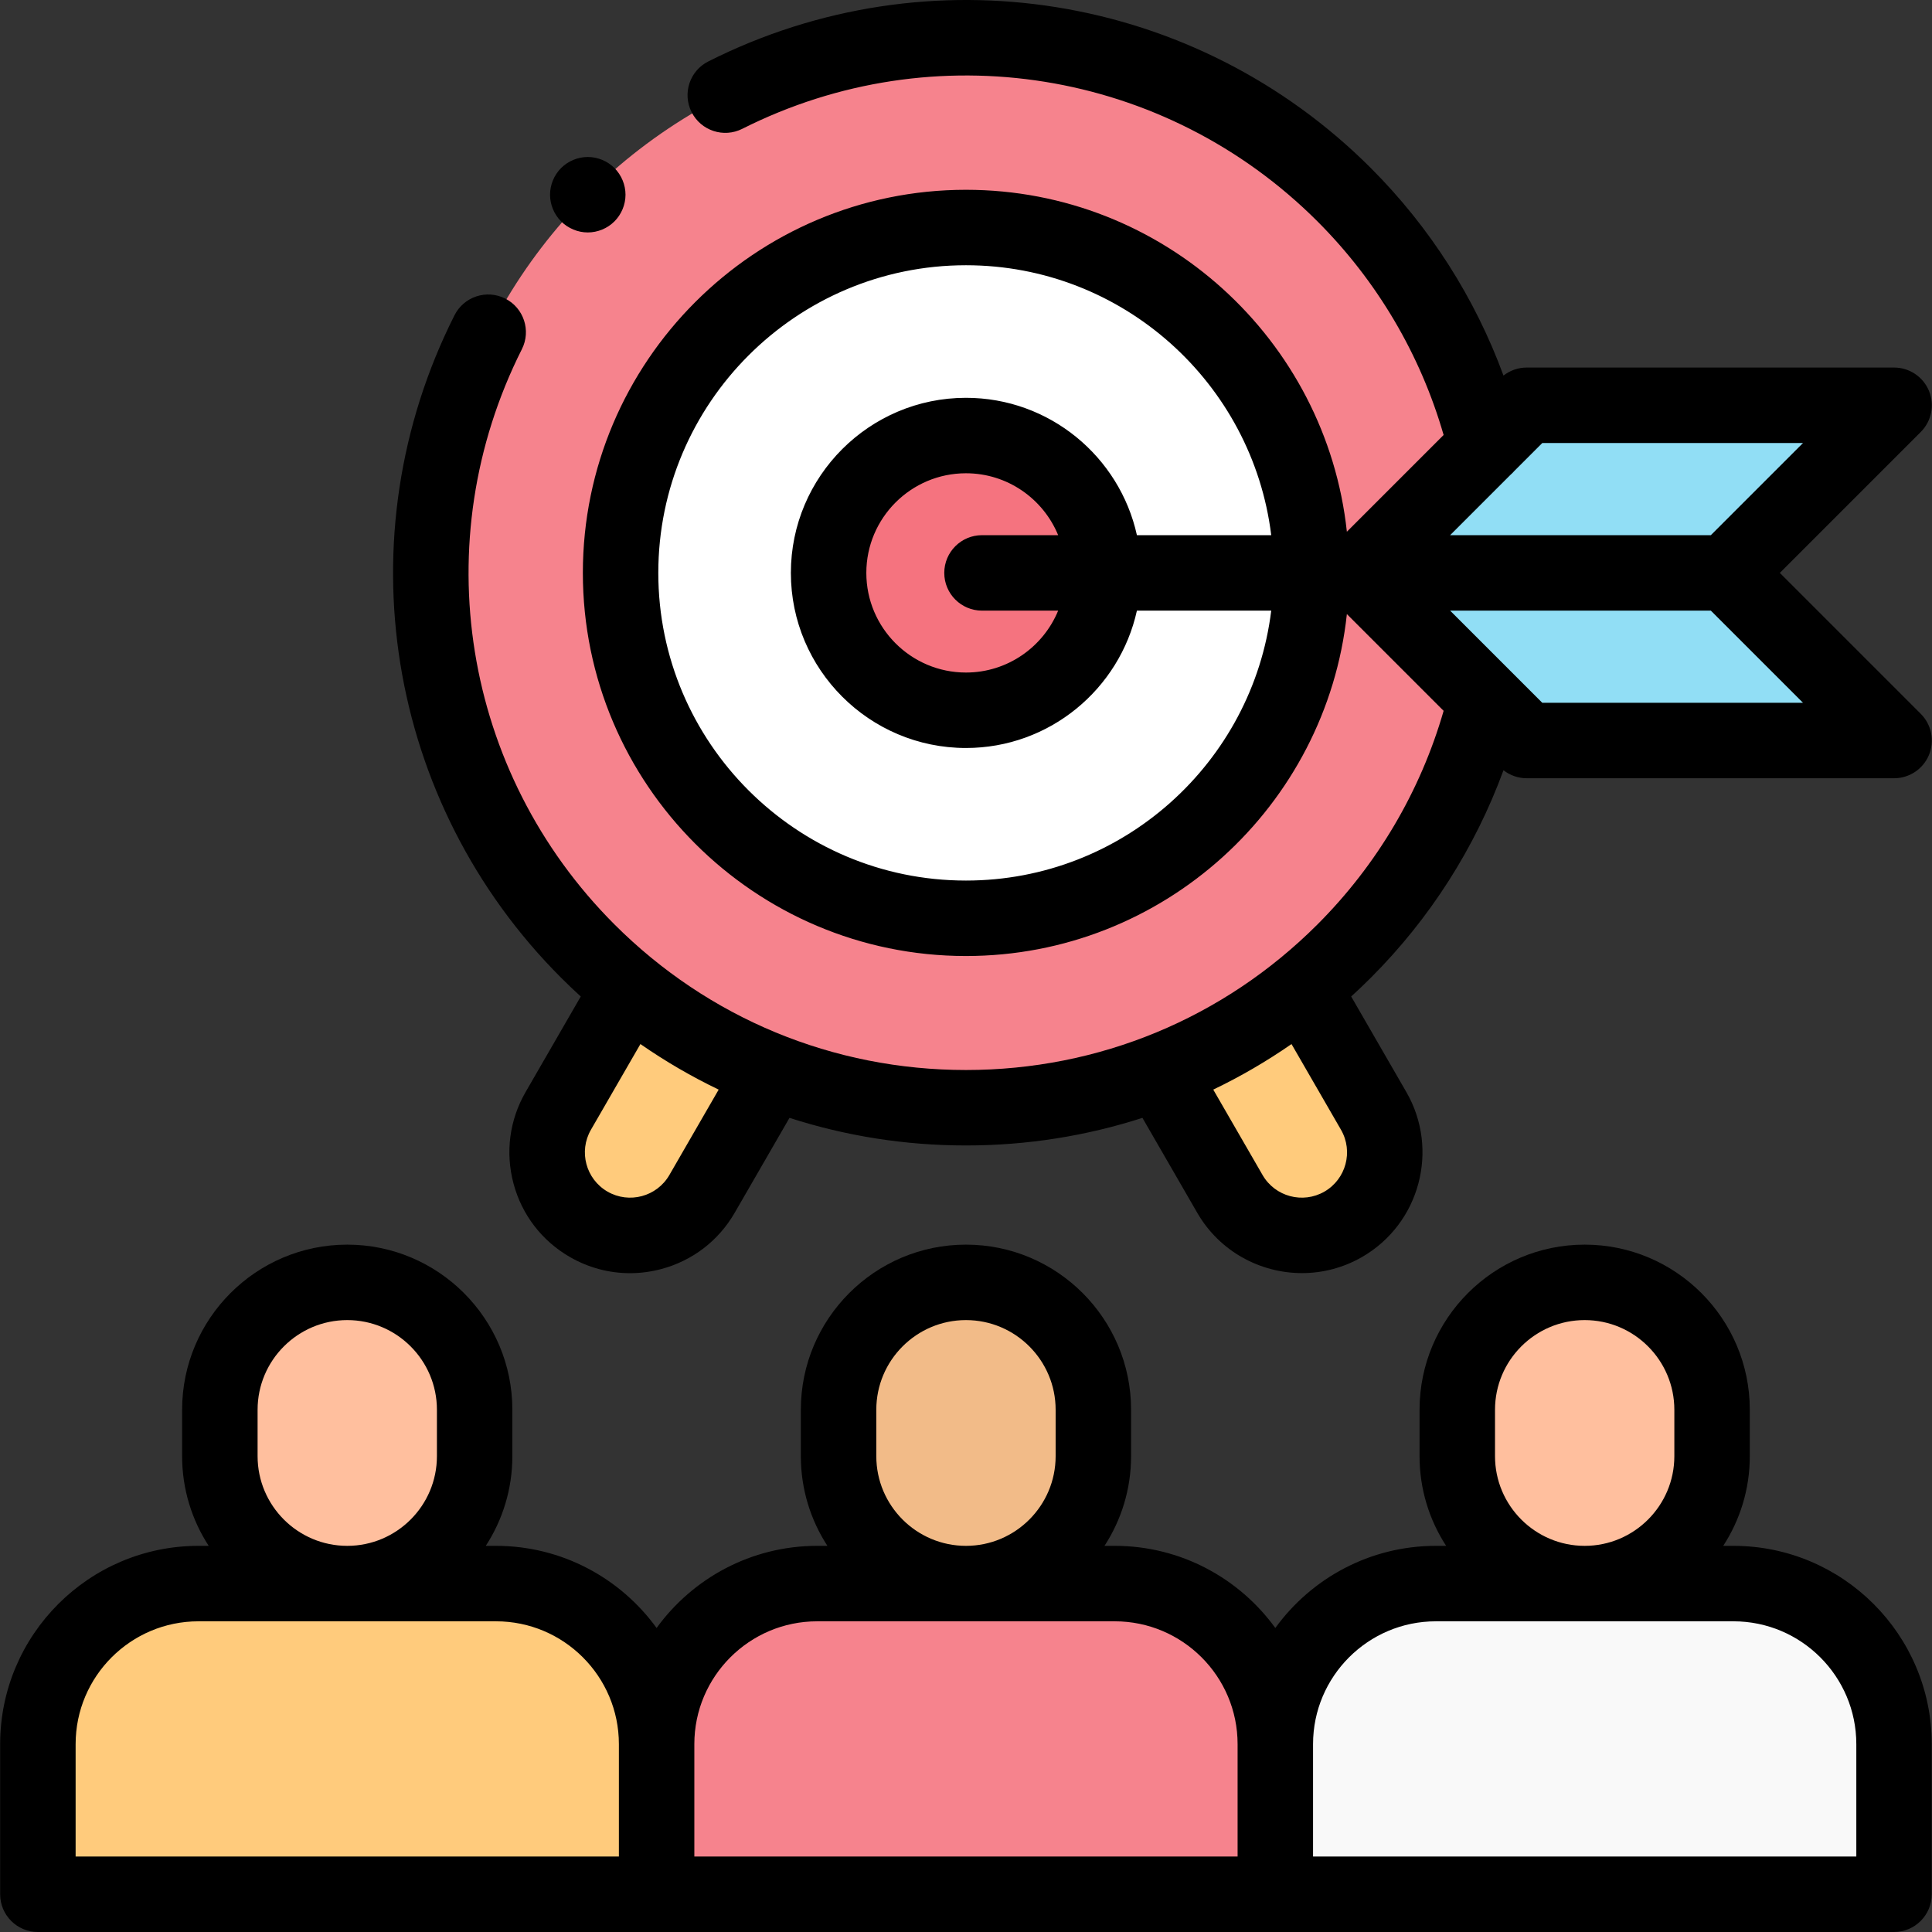
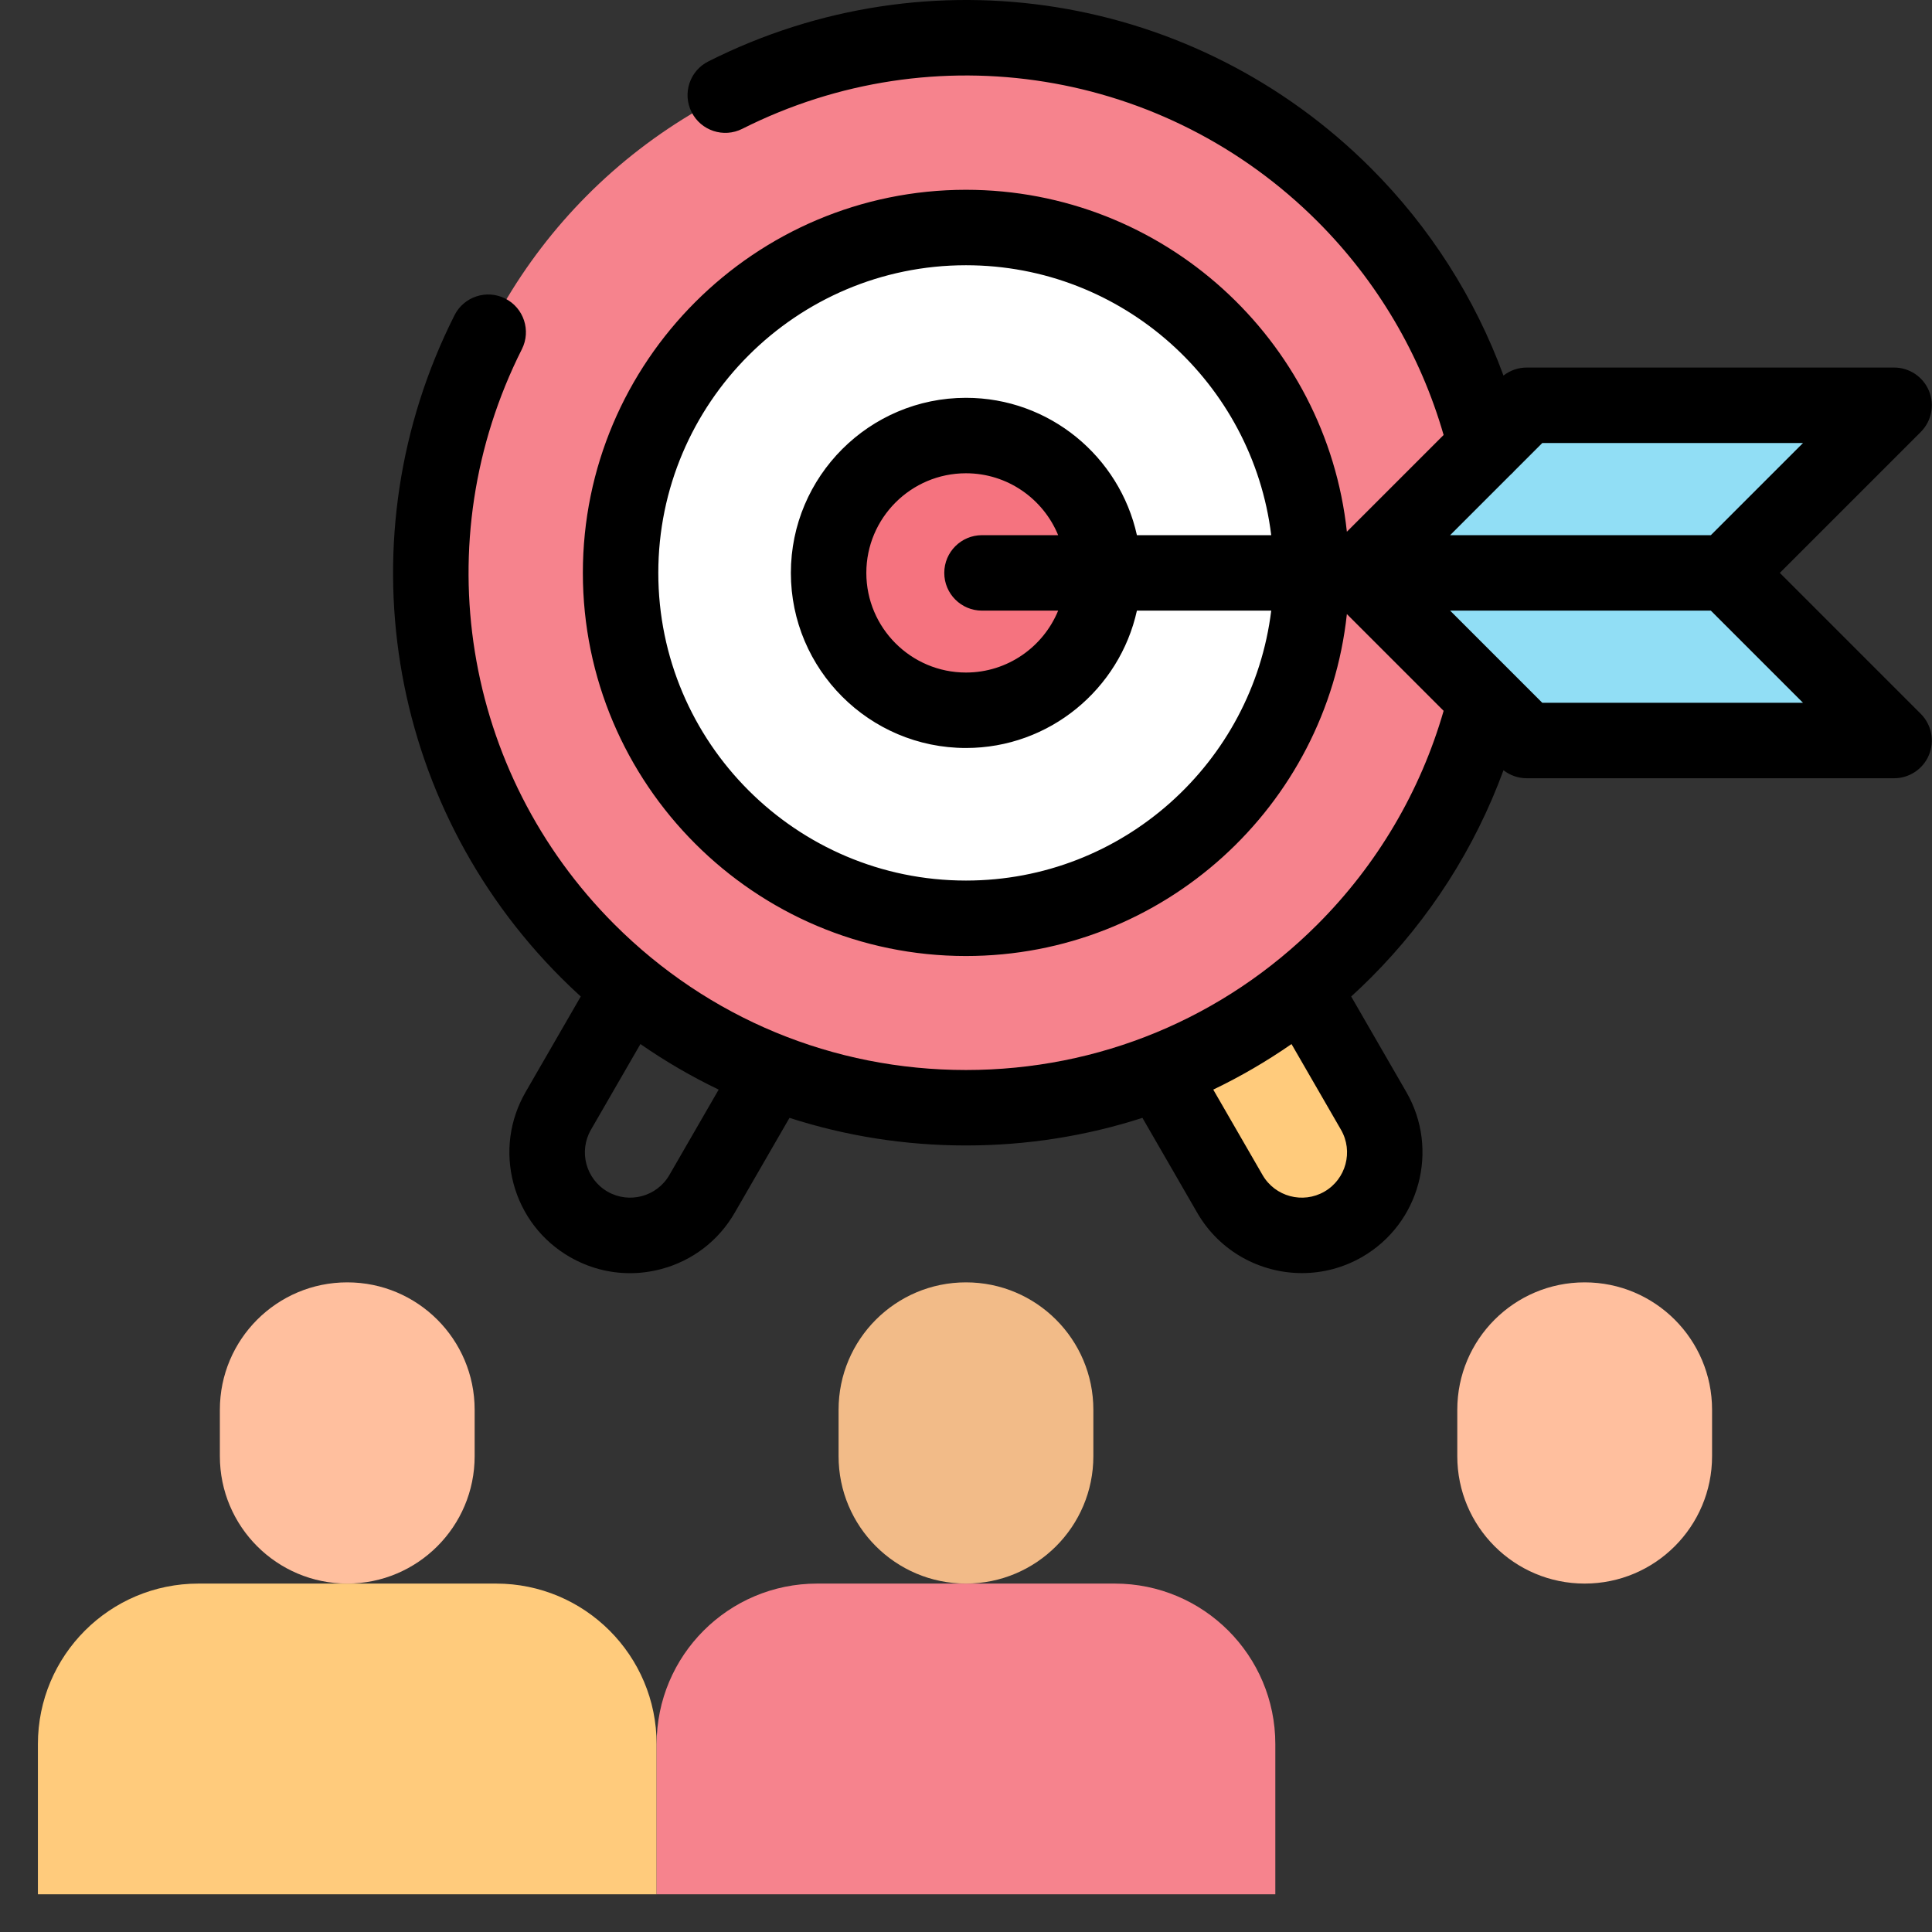
<svg xmlns="http://www.w3.org/2000/svg" id="Capa_1" height="512" viewBox="0 0 512.091 512.091" width="512">
  <rect x="0" y="0" width="512.091" height="512.091" fill="#333333" stroke="none" />
  <g id="XMLID_848_">
    <g id="XMLID_886_" fill="#ffcb7c">
      <path id="XMLID_1190_" d="m356.048 324.505c10.522-6.075 14.128-19.53 8.053-30.053l-25-43.301-38.105 22 25 43.301c6.075 10.523 19.53 14.128 30.052 8.053z" />
-       <path id="XMLID_835_" d="m156.026 324.505c-10.522-6.075-14.128-19.53-8.053-30.053l25-43.301 38.105 22-25 43.301c-6.075 10.523-19.53 14.128-30.052 8.053z" />
    </g>
    <g id="XMLID_1378_">
      <g id="XMLID_3270_">
        <g id="XMLID_3274_">
          <circle id="XMLID_3277_" cx="256.037" cy="151.852" fill="#f6838d" r="141.761" />
        </g>
      </g>
      <g id="XMLID_3271_">
        <g id="XMLID_3272_">
          <circle id="XMLID_3279_" cx="256.037" cy="151.852" fill="#ffcb7c" r="91.547" />
          <g id="XMLID_2504_">
            <g id="XMLID_4800_">
              <g id="XMLID_4801_" fill="#fff">
-                 <circle id="XMLID_4804_" cx="256.037" cy="151.852" r="91.547" />
                <path id="XMLID_4802_" d="m256.037 243.399c-50.56 0-91.547-40.987-91.547-91.547s40.987-91.547 91.547-91.547 91.547 40.987 91.547 91.547-40.987 91.547-91.547 91.547z" />
              </g>
            </g>
          </g>
        </g>
      </g>
      <circle id="XMLID_2503_" cx="256.037" cy="151.852" fill="#f5737f" r="36.409" />
    </g>
    <g id="XMLID_1474_" fill="#91def5">
      <path id="XMLID_1477_" d="m360.227 151.852 44.429-44.43h97.389l-44.429 44.43z" />
      <path id="XMLID_1476_" d="m360.227 151.852 44.429 44.43h97.389l-44.429-44.43z" />
    </g>
    <g id="XMLID_1299_">
      <g id="XMLID_1301_">
        <g id="XMLID_1369_">
          <path id="XMLID_1377_" d="m131.484 419.739h-78.883c-23.503 0-42.555 19.053-42.555 42.555v39.796h163.994v-39.796c0-23.502-19.053-42.555-42.556-42.555z" fill="#ffcb7c" />
          <path id="XMLID_1372_" d="m92.043 339.899c-18.649 0-33.766 15.118-33.766 33.766v12.308c0 18.648 15.118 33.766 33.766 33.766 18.648 0 33.766-15.118 33.766-33.766v-12.308c0-18.649-15.118-33.766-33.766-33.766z" fill="#ffbf9e" />
        </g>
        <g id="XMLID_1362_">
          <path id="XMLID_1368_" d="m295.479 419.739h-78.884c-23.503 0-42.555 19.053-42.555 42.555v39.796h163.994v-39.796c0-23.502-19.053-42.555-42.555-42.555z" fill="#f6838d" />
          <path id="XMLID_1367_" d="m256.037 339.899c-18.649 0-33.766 15.118-33.766 33.766v12.308c0 18.648 15.118 33.766 33.766 33.766 18.648 0 33.766-15.118 33.766-33.766v-12.308c0-18.649-15.118-33.766-33.766-33.766z" fill="#f2bb88" />
        </g>
        <g id="XMLID_1302_">
-           <path id="XMLID_1361_" d="m459.473 419.739h-78.884c-23.503 0-42.555 19.053-42.555 42.555v39.796h163.994v-39.796c0-23.502-19.052-42.555-42.555-42.555z" fill="#f9f9f9" />
          <path id="XMLID_1360_" d="m420.031 339.899c-18.649 0-33.766 15.118-33.766 33.766v12.308c0 18.648 15.118 33.766 33.766 33.766 18.648 0 33.766-15.118 33.766-33.766v-12.308c0-18.649-15.117-33.766-33.766-33.766z" fill="#ffbf9e" />
        </g>
      </g>
    </g>
    <g id="XMLID_1088_">
      <path id="XMLID_1129_" d="m471.758 151.852 37.358-37.359c2.859-2.86 3.715-7.161 2.168-10.898-1.548-3.736-5.194-6.173-9.239-6.173h-97.39c-2.24 0-4.398.759-6.146 2.123-7.549-20.568-19.507-39.351-35.161-55.004-46.435-46.437-117.009-57.791-175.61-28.256-4.932 2.486-6.915 8.499-4.429 13.431 2.485 4.932 8.497 6.915 13.431 4.43 50.873-25.643 112.148-15.782 152.467 24.538 15.815 15.814 27.291 35.296 33.432 56.615l-25.642 25.642c-5.461-50.88-48.652-90.635-100.96-90.635-55.993 0-101.547 45.554-101.547 101.547s45.554 101.547 101.547 101.547c52.308 0 95.499-39.755 100.96-90.635l25.644 25.645c-6.14 21.316-17.624 40.802-33.434 56.613-24.886 24.887-57.975 38.592-93.169 38.592-35.195 0-68.283-13.706-93.17-38.592-40.317-40.318-50.18-101.588-24.54-152.464 2.486-4.932.503-10.945-4.429-13.431-4.934-2.485-10.945-.502-13.431 4.43-29.533 58.601-18.178 129.171 28.257 175.606 1.702 1.702 3.44 3.356 5.208 4.967l-14.62 25.322c-4.273 7.402-5.409 16.026-3.197 24.282 2.213 8.256 7.508 15.157 14.91 19.431 4.931 2.847 10.402 4.301 15.948 4.301 2.779 0 5.577-.366 8.334-1.104 8.257-2.212 15.157-7.507 19.431-14.91l14.523-25.156c14.915 4.812 30.651 7.318 46.775 7.318s31.86-2.506 46.774-7.318l14.523 25.156c5.921 10.255 16.698 15.994 27.767 15.994 5.425 0 10.92-1.379 15.946-4.281 15.281-8.822 20.535-28.432 11.713-43.713l-14.62-25.322c1.768-1.611 3.506-3.264 5.208-4.967 15.649-15.65 27.613-34.436 35.162-55.003 1.748 1.363 3.905 2.122 6.145 2.122h97.39c4.045 0 7.691-2.437 9.239-6.173 1.547-3.737.691-8.038-2.168-10.898zm-294.34 159.6c-3.309 5.731-10.661 7.7-16.393 4.393-5.73-3.309-7.701-10.662-4.393-16.393l13.116-22.717c6.611 4.589 13.544 8.623 20.742 12.074zm178.023-12c3.309 5.73 1.338 13.084-4.393 16.393-5.731 3.308-13.085 1.337-16.393-4.393l-13.073-22.643c7.198-3.451 14.13-7.485 20.742-12.074zm53.357-182.03h69.105l-24.43 24.43h-69.105l15.937-15.937c.382-.328.736-.683 1.063-1.062zm-152.762 115.977c-44.965 0-81.547-36.582-81.547-81.547s36.582-81.547 81.547-81.547c41.578 0 75.963 31.285 80.913 71.546h-35.601c-4.587-20.797-23.156-36.408-45.312-36.408-25.59 0-46.409 20.819-46.409 46.409s20.819 46.409 46.409 46.409c22.157 0 40.726-15.612 45.313-36.41h35.6c-4.948 40.262-39.334 71.548-80.913 71.548zm4.25-71.548h20.188c-3.95 9.618-13.413 16.41-24.438 16.41-14.563 0-26.409-11.847-26.409-26.409s11.847-26.409 26.409-26.409c11.024 0 20.487 6.792 24.437 16.408h-20.187c-5.522 0-10 4.477-10 10s4.478 10 10 10zm148.512 24.431-24.43-24.43h69.105l24.43 24.43z" />
-       <path id="XMLID_1196_" d="m459.473 409.739h-2.72c4.448-6.849 7.044-15.008 7.044-23.766v-12.308c0-24.133-19.633-43.766-43.766-43.766s-43.767 19.633-43.767 43.766v12.308c0 8.758 2.596 16.917 7.044 23.766h-2.72c-17.487 0-32.997 8.593-42.556 21.769-9.559-13.177-25.068-21.769-42.555-21.769h-2.72c4.448-6.849 7.044-15.008 7.044-23.766v-12.308c0-24.133-19.634-43.766-43.767-43.766s-43.766 19.633-43.766 43.766v12.308c0 8.758 2.596 16.917 7.044 23.766h-2.72c-17.487 0-32.997 8.593-42.556 21.769-9.559-13.177-25.068-21.769-42.555-21.769h-2.72c4.448-6.849 7.044-15.008 7.044-23.766v-12.308c0-24.133-19.634-43.766-43.767-43.766s-43.766 19.633-43.766 43.766v12.308c0 8.758 2.596 16.917 7.044 23.766h-2.72c-28.979 0-52.556 23.576-52.556 52.556v39.796c0 5.523 4.478 10 10 10h491.983c5.522 0 10-4.477 10-10v-39.796c.006-28.98-23.57-52.556-52.55-52.556zm-63.208-23.766v-12.308c0-13.104 10.662-23.766 23.767-23.766s23.766 10.662 23.766 23.766v12.308c0 13.104-10.661 23.766-23.766 23.766s-23.767-10.661-23.767-23.766zm-163.994 0v-12.308c0-13.104 10.661-23.766 23.766-23.766 13.104 0 23.767 10.662 23.767 23.766v12.308c0 13.104-10.662 23.766-23.767 23.766s-23.766-10.661-23.766-23.766zm-163.994 0v-12.308c0-13.104 10.661-23.766 23.766-23.766s23.767 10.662 23.767 23.766v12.308c0 13.104-10.662 23.766-23.767 23.766s-23.766-10.661-23.766-23.766zm-48.232 76.322c0-17.951 14.604-32.556 32.556-32.556h78.884c17.951 0 32.555 14.604 32.555 32.556v29.796h-143.995zm163.994 29.796v-29.796c0-17.951 14.604-32.556 32.556-32.556h78.884c17.951 0 32.555 14.604 32.555 32.556v29.796zm307.99 0h-143.995v-29.796c0-17.951 14.604-32.556 32.556-32.556h78.884c17.951 0 32.556 14.604 32.556 32.556v29.796z" />
-       <path id="XMLID_1208_" d="m155.795 61.611c2.63 0 5.21-1.07 7.069-2.93 1.86-1.86 2.931-4.44 2.931-7.07s-1.07-5.21-2.931-7.07c-1.859-1.86-4.439-2.93-7.069-2.93s-5.21 1.07-7.07 2.93-2.93 4.44-2.93 7.07 1.069 5.21 2.93 7.07 4.44 2.93 7.07 2.93z" />
    </g>
  </g>
</svg>